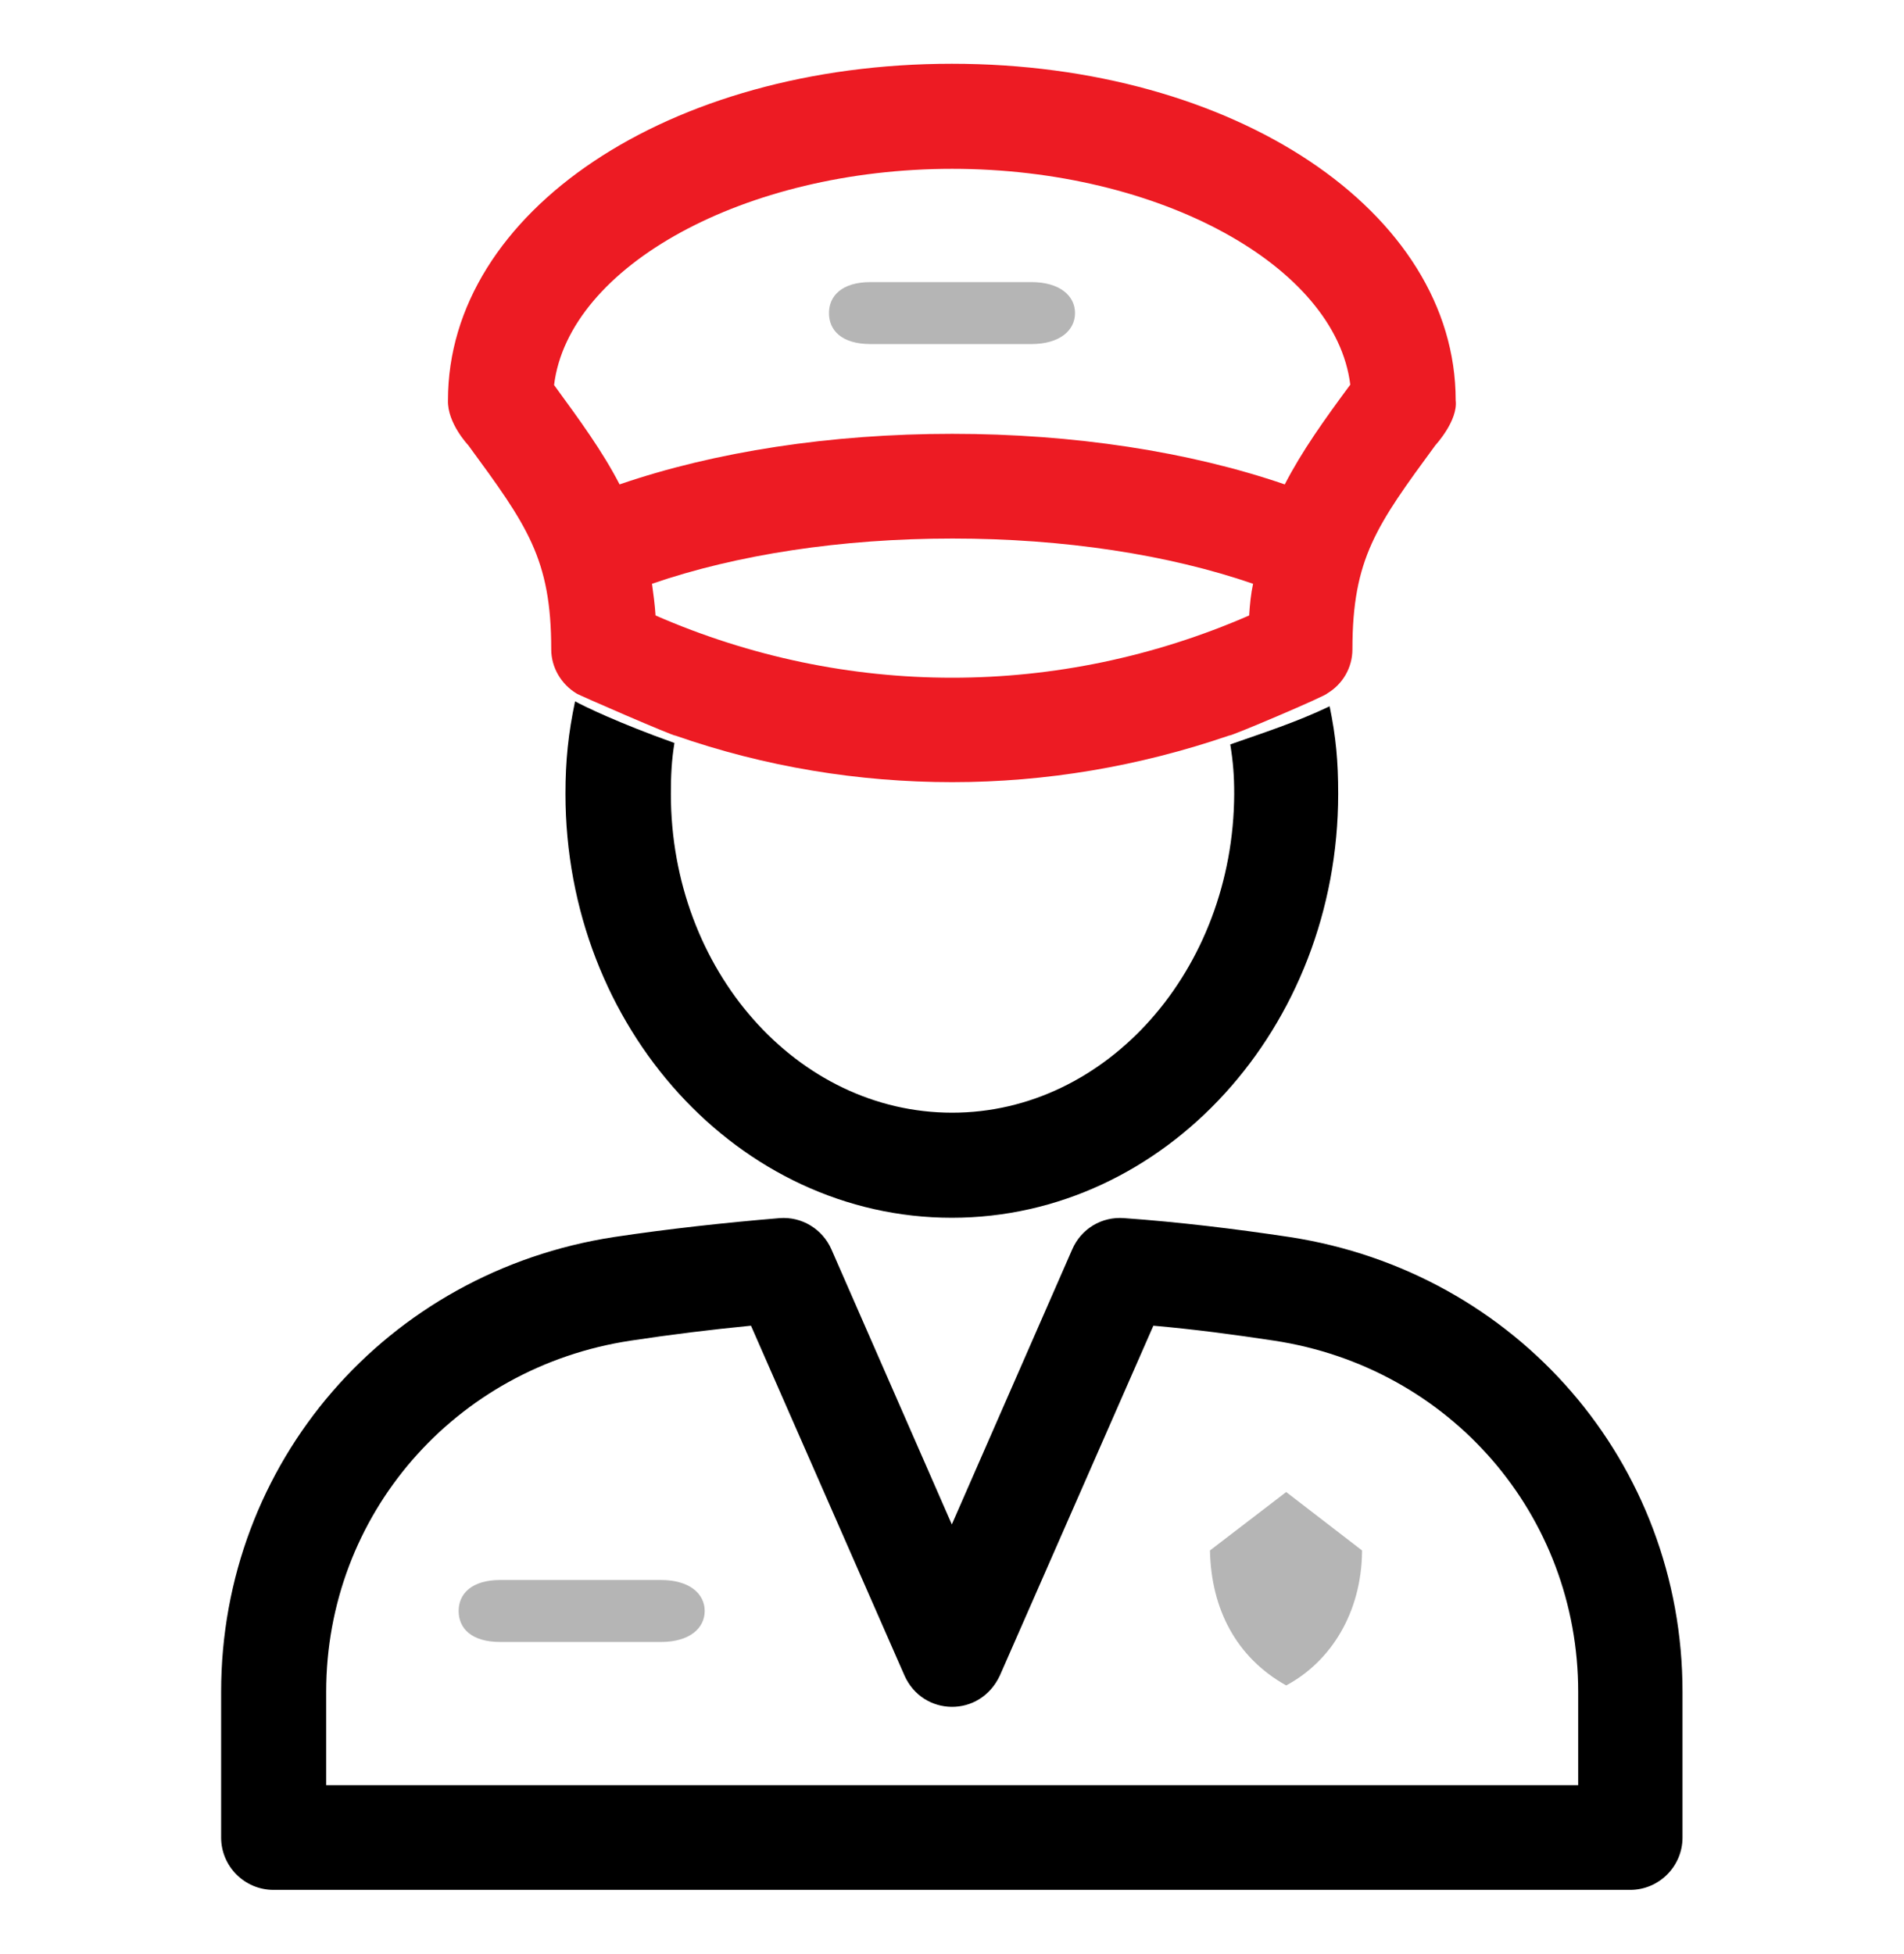
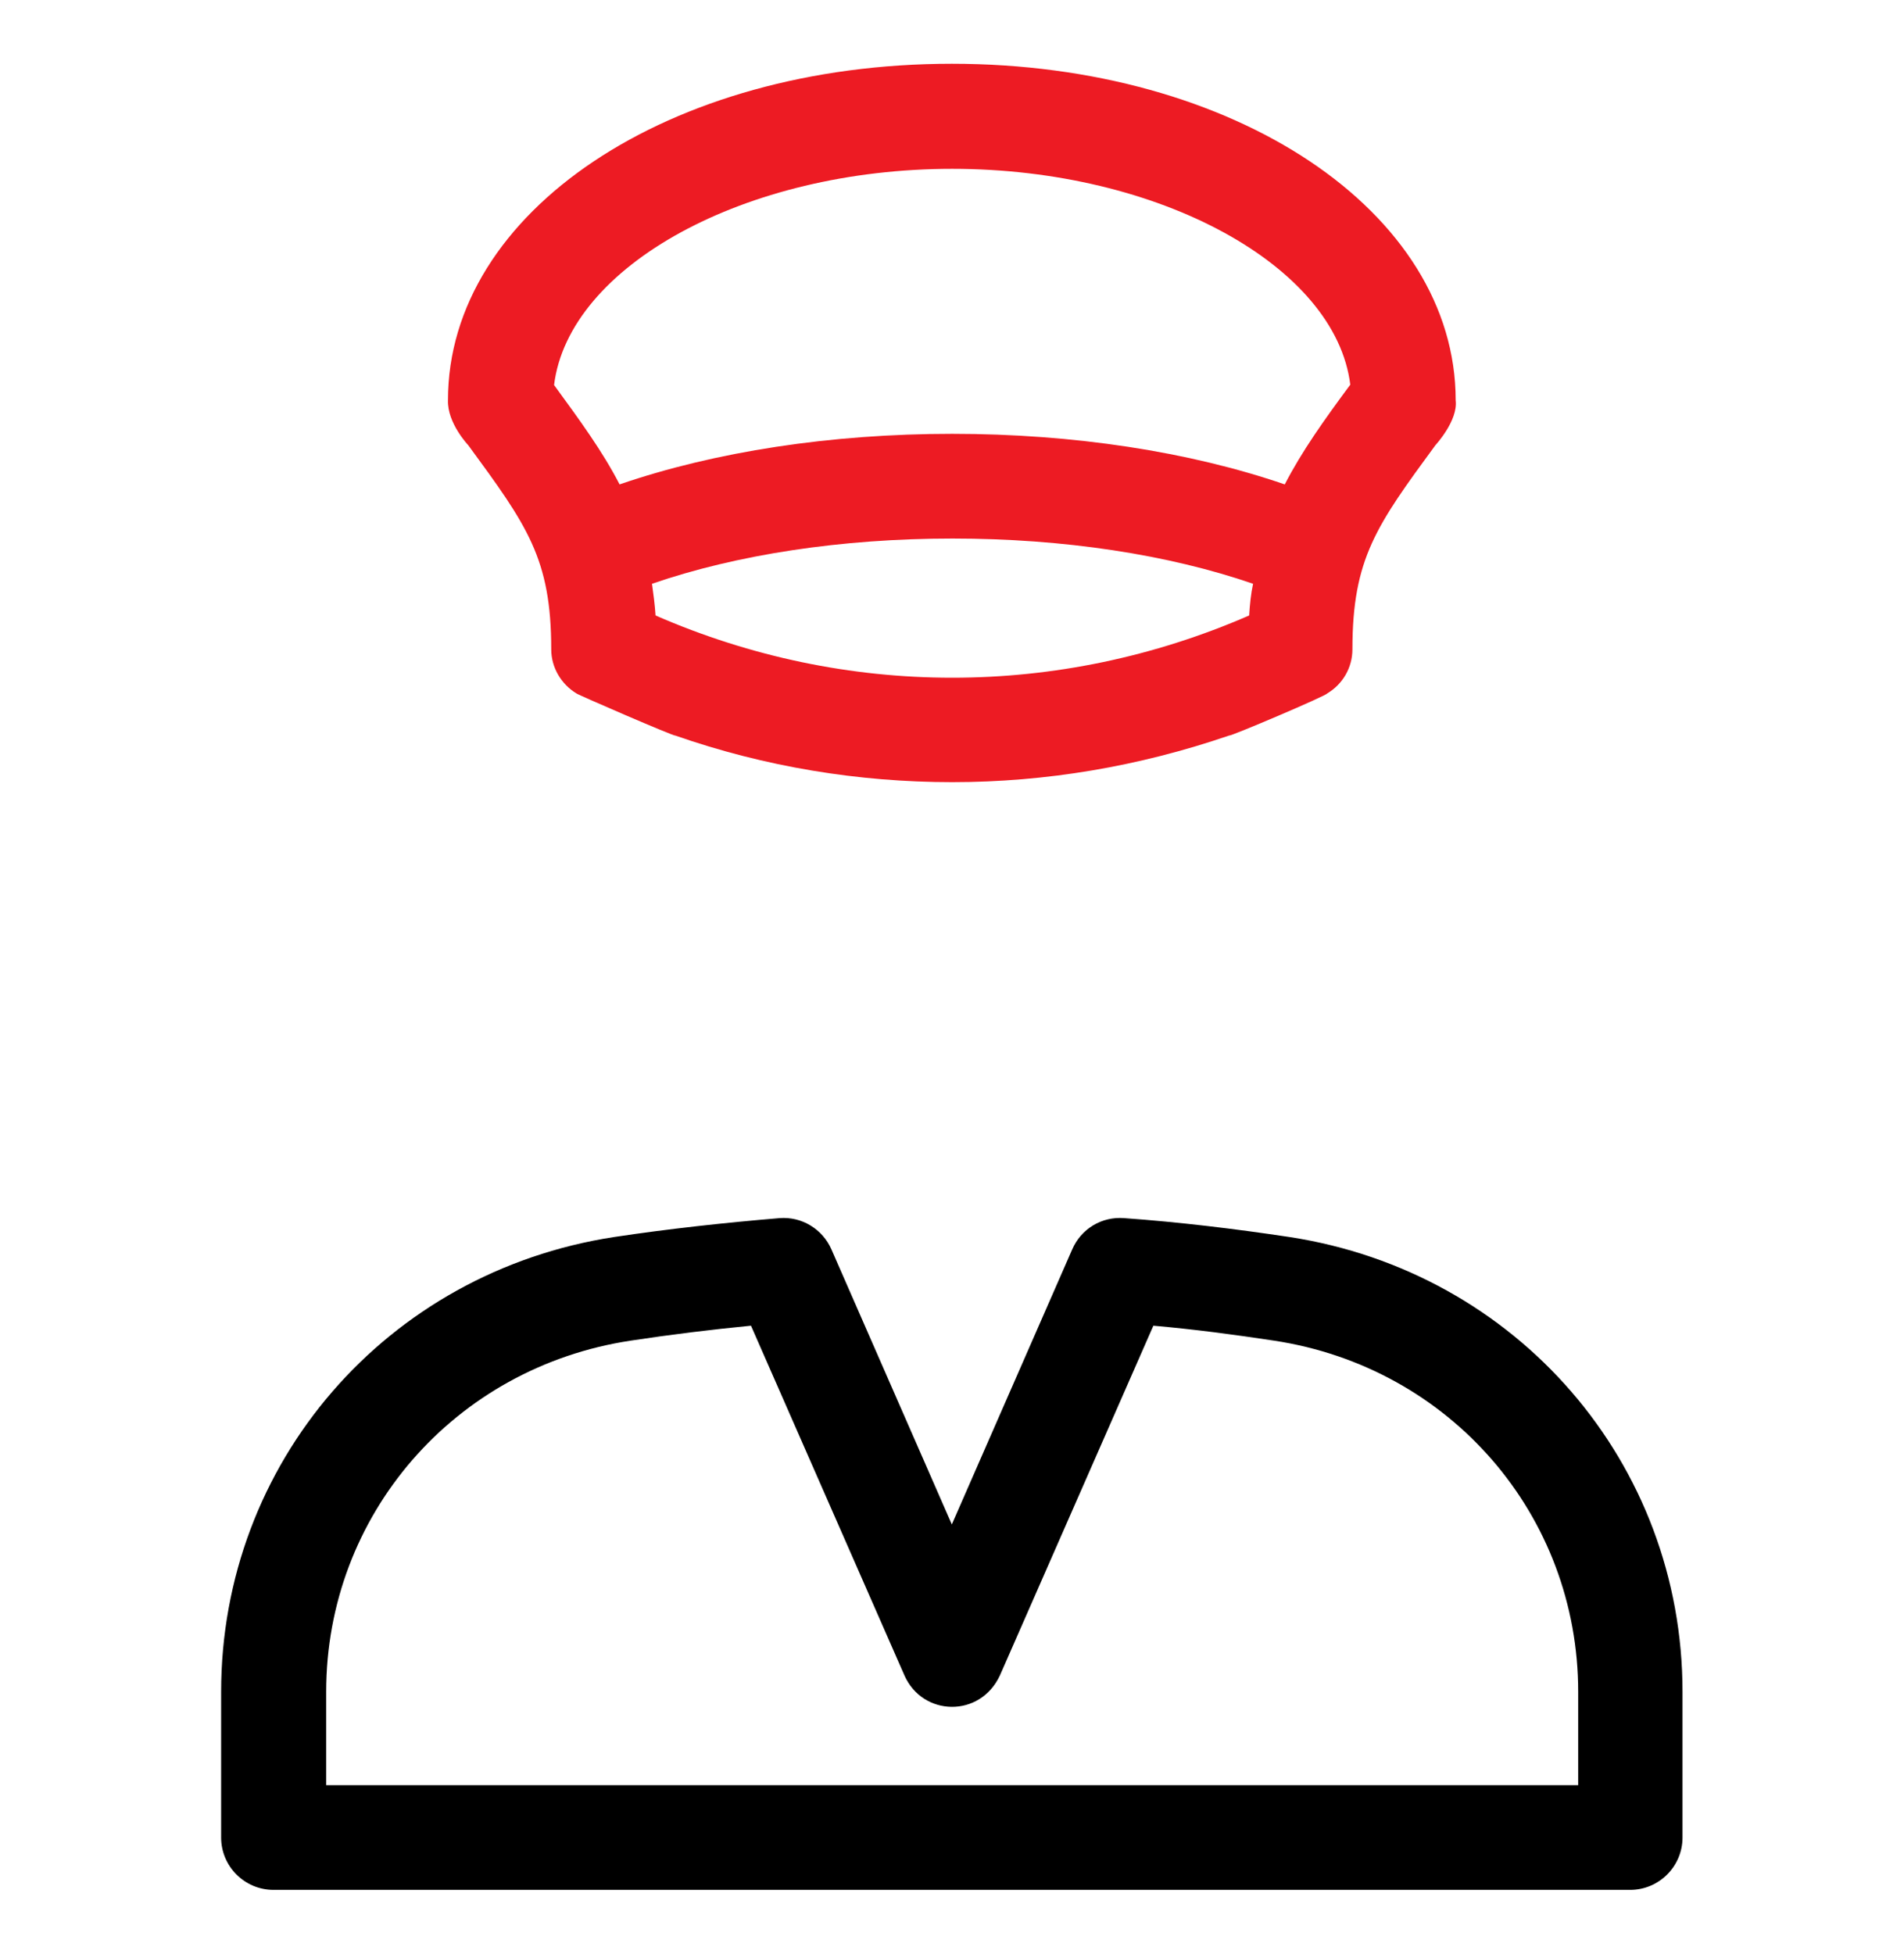
<svg xmlns="http://www.w3.org/2000/svg" version="1.1" id="Capa_1" x="0px" y="0px" viewBox="0 0 534.7 548.5" style="enable-background:new 0 0 534.7 548.5;" xml:space="preserve">
  <style type="text/css">
	.st0{fill:none;}
	.st1{fill:#B5B5B5;}
	.st2{fill:#ED1B23;}
</style>
-   <path class="st0" d="M267.3,254.7c-31.2,0-60.6,4.5-84.4,12.7c0.4,2.8,0.8,5.7,1,8.9c53.4,23.3,113.2,23.3,166.7,0l0,0  c0.2-3.1,0.5-6,0.9-8.9C327.9,259.2,298.5,254.7,267.3,254.7z" />
  <path class="st0" d="M267.3,229.9L267.3,229.9c-58.2,0-107.7,27.3-111.8,60.7c7.3,10,13.6,18.7,18.4,27.9  c26.8-9.2,59.3-14.2,93.4-14.2s66.6,5,93.4,14.2c4.8-9.3,11.1-17.9,18.4-28C375,257.2,325.5,229.9,267.3,229.9z" />
  <g>
    <path d="M362.1,347.3c-15.3-2.3-31-4.2-46.4-5.3c-6.3-0.5-12.1,3-14.6,8.8L267.3,428l-33.8-77.2c-2.5-5.7-8.3-9.3-14.6-8.8   c-15.5,1.3-31.1,3-46.4,5.3c-64,9.8-110.4,63.5-110.4,127.7v40.9c0,8.1,6.6,14.7,14.7,14.7h381c8.1,0,14.7-6.6,14.7-14.7V475   C472.5,410.8,426.1,357.1,362.1,347.3L362.1,347.3z M280.8,470.4l43.1-98.2c11.4,1,22.7,2.5,33.9,4.2c49.5,7.5,85.4,49,85.4,98.6   v26.2H91.6V475c0-49.6,36-91.1,85.5-98.6c11.2-1.7,22.5-3.1,33.8-4.2l43.1,98.2C259.1,481.9,275.2,482.4,280.8,470.4L280.8,470.4z" />
-     <path class="st1" d="M185.6,443.6h-45.1c-8.1,0-11.7,3.9-11.7,8.7c0,4.8,3.5,8.7,11.7,8.7h45.1c8.1,0,12.3-3.9,12.3-8.7   C197.9,447.5,193.7,443.6,185.6,443.6z" />
-     <path class="st1" d="M361.2,473.2c12.7-6.8,21.1-20.6,21.3-37.5v-0.4l-21.3-16.4l-21.4,16.4v0.3   C340.2,451.7,347.1,465.3,361.2,473.2L361.2,473.2z" />
-     <path d="M346.6,222.9c-0.2,49.3-35.7,89.5-79.2,89.5l0,0c-43.6,0-79-40.1-79-89.5c0-5.1,0.2-9.4,1-14.3   c-15.7-5.6-25.6-10.4-27.9-11.7c-1.9,9-2.7,16.6-2.7,26c0,65.6,48.7,119,108.5,119s108.5-53.4,108.5-119c0-9.1-0.6-15.9-2.4-24.6   c-9.4,4.5-18.8,7.5-27.9,10.7C346.3,214,346.6,217.8,346.6,222.9z" />
    <path class="st2" d="M408.8,112.4c0-53-62.1-94.5-141.5-94.5s-141.5,41.5-141.5,94.5c-0.2,6.4,5.7,12.6,5.7,12.6   c16.5,22.5,23.3,31.8,23.3,57.3l0,0c0,5.1,2.8,9.8,7.1,12.4c0,0.2,27.7,12.2,27.7,11.8c25.2,8.8,51.5,13.1,77.8,13.1   s52.4-4.4,77.8-13.1c0.1,0.4,27.6-11.3,27.5-11.8c4.4-2.6,7.1-7.3,7.1-12.4c0-25.5,6.8-34.8,23.3-57.3   C403.1,125,409.5,118.1,408.8,112.4z M350.8,172.8c-53.5,23.3-113.3,23.3-166.7,0c-0.2-3.1-0.6-6-1-8.9   c23.8-8.2,53.2-12.7,84.4-12.7s60.6,4.5,84.4,12.7C351.3,166.7,351,169.6,350.8,172.8L350.8,172.8z M360.8,136   c-26.8-9.2-59.3-14.2-93.4-14.2s-66.6,5-93.4,14.2c-4.8-9.3-11.1-17.9-18.4-27.9c4.1-33.4,53.6-60.7,111.8-60.7l0,0   c58.2,0,107.7,27.3,111.8,60.6C371.8,118,365.6,126.7,360.8,136z" />
-     <path class="st1" d="M289.6,79.2h-45.1c-8.1,0-11.7,3.9-11.7,8.7c0,4.8,3.5,8.7,11.7,8.7h45.1c8.1,0,12.3-3.9,12.3-8.7   S297.7,79.2,289.6,79.2z" />
  </g>
</svg>